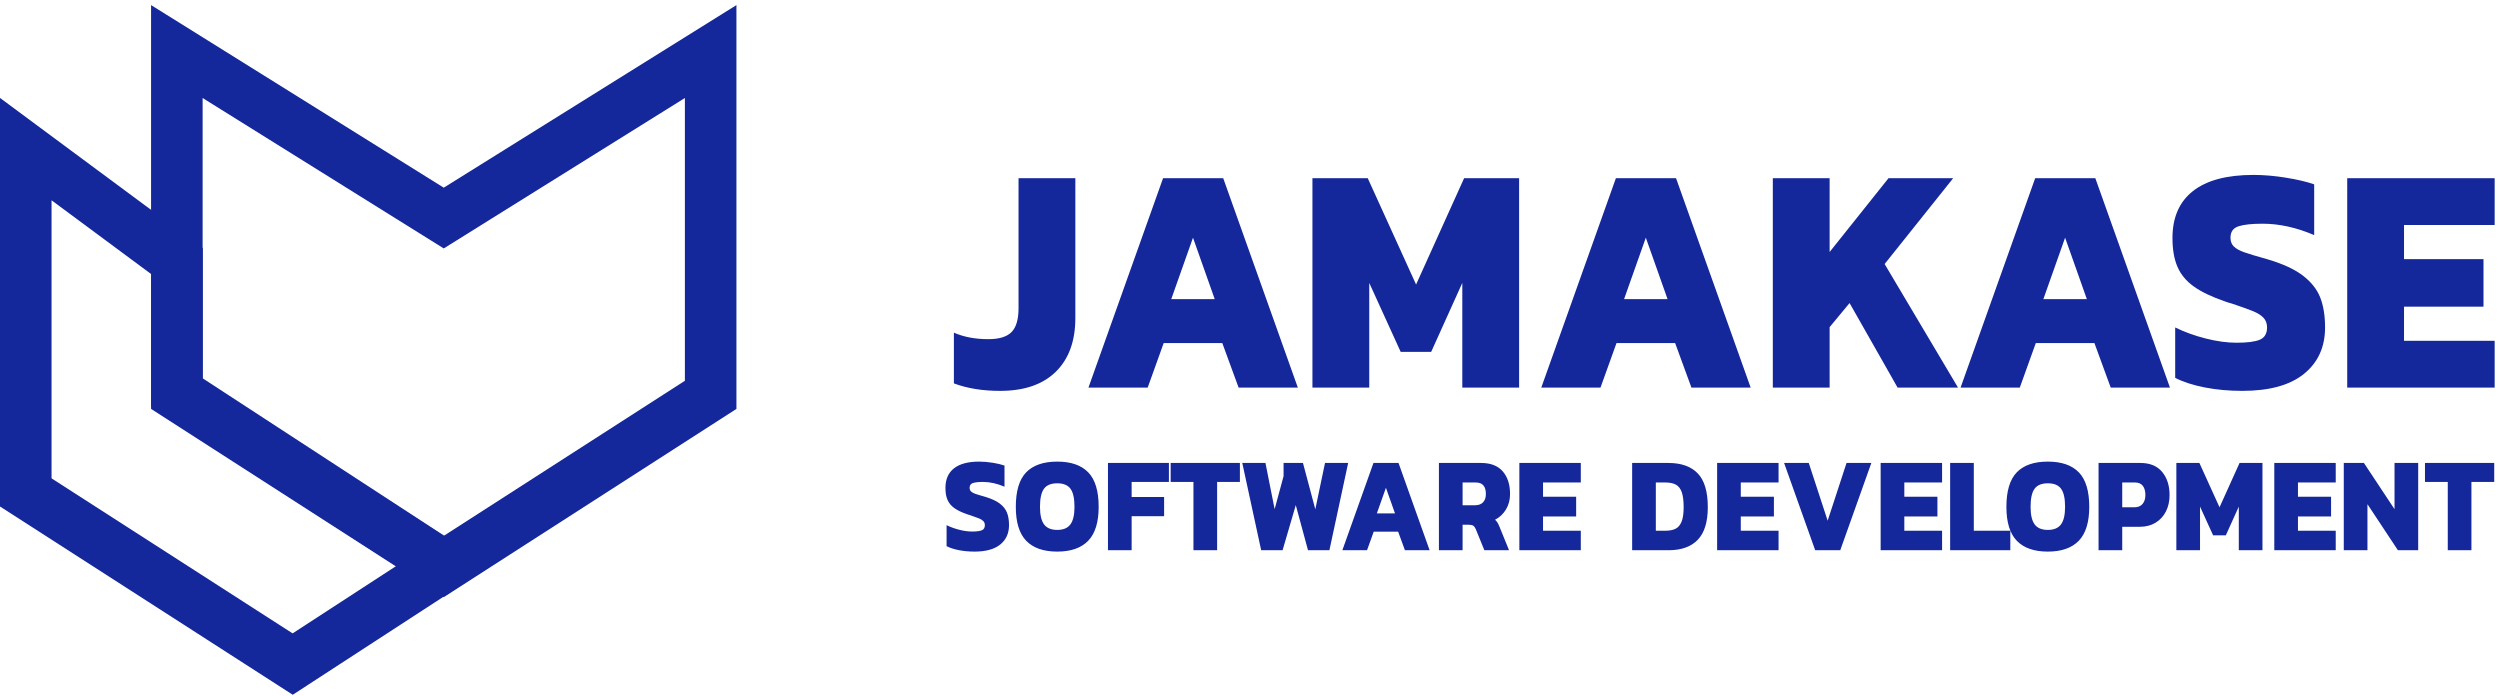
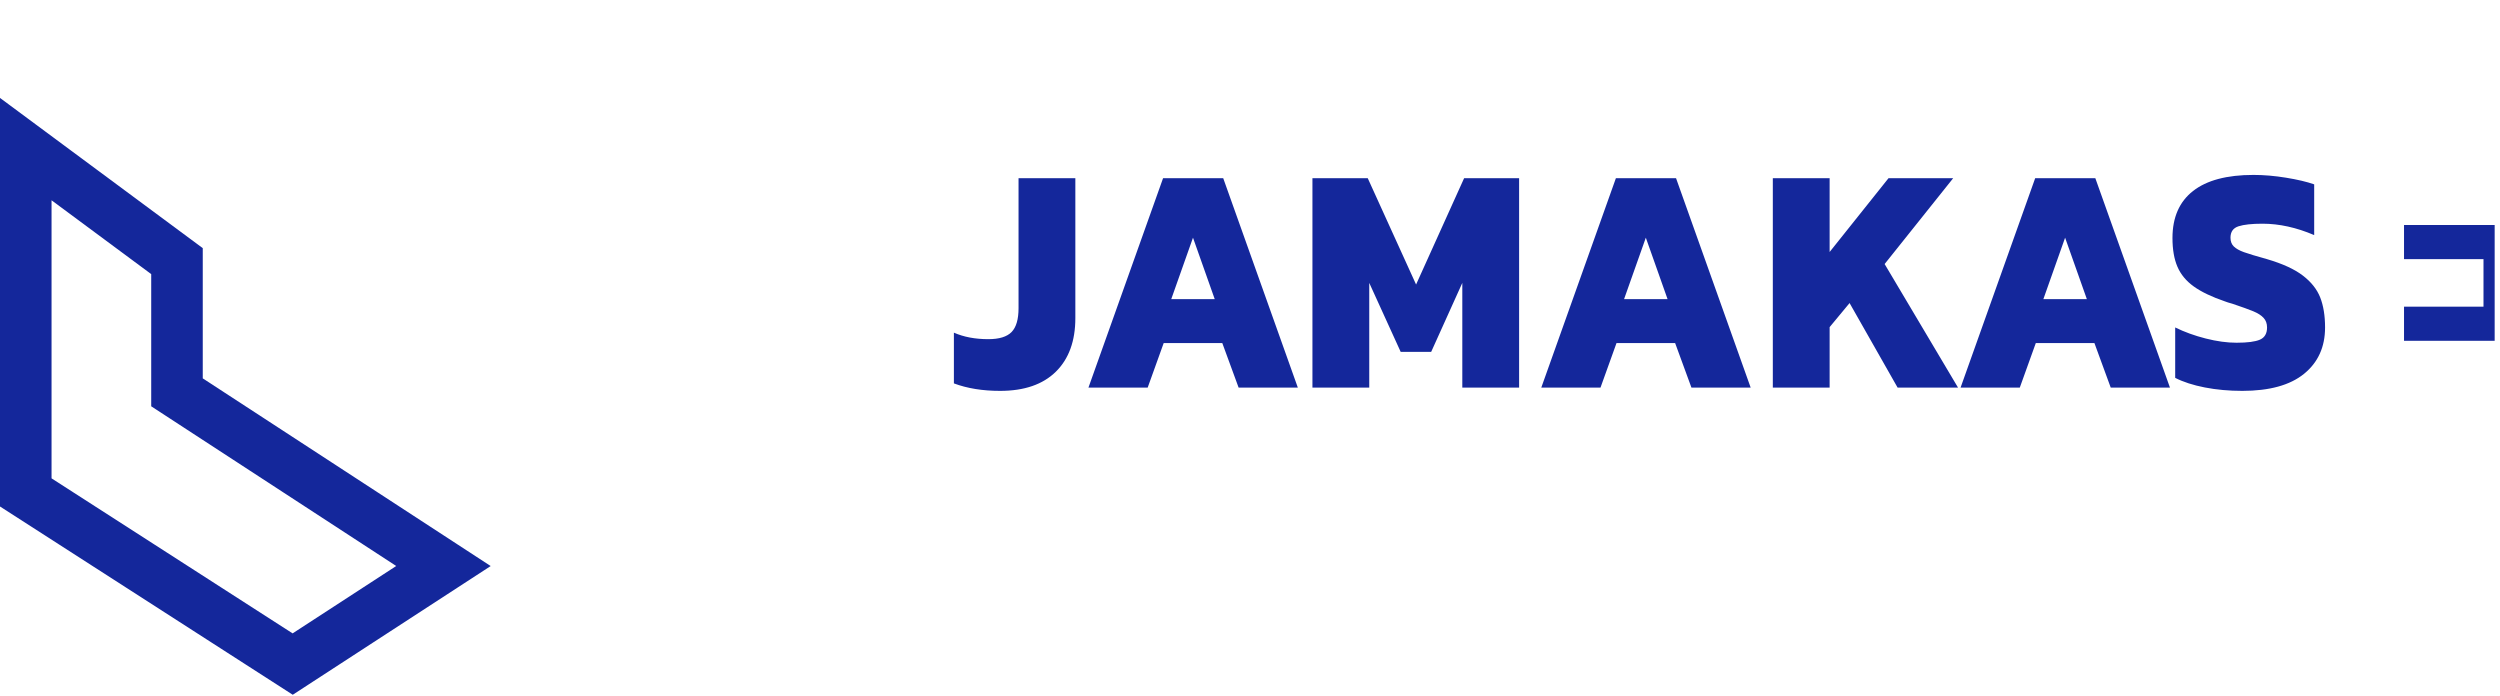
<svg xmlns="http://www.w3.org/2000/svg" width="194" height="54" viewBox="0 0 194 54" fill="none">
-   <path fill-rule="evenodd" clip-rule="evenodd" d="M34.435 16.921L55.147 4V30.64L34.435 43.96L13.723 30.64V4L34.435 16.921Z" stroke="#14279B" stroke-width="4" />
  <path fill-rule="evenodd" clip-rule="evenodd" d="M13.734 20.264V30.445L34.412 43.923L22.712 51.532L2 38.212L2 11.571L13.734 20.264Z" stroke="#14279B" stroke-width="4" />
-   <path fill-rule="evenodd" clip-rule="evenodd" d="M74.022 29.751V25.814C74.787 26.151 75.678 26.319 76.695 26.319C77.539 26.319 78.14 26.134 78.5 25.764C78.859 25.393 79.039 24.779 79.039 23.921V13.826H83.447V24.678C83.447 26.462 82.943 27.85 81.935 28.843C80.927 29.835 79.485 30.332 77.609 30.332C76.249 30.332 75.053 30.138 74.022 29.751ZM90.255 13.826H94.921L100.712 30.079H96.117L94.85 26.622H90.302L89.059 30.079H84.463L90.255 13.826ZM94.264 23.215L92.576 18.445L90.888 23.215H94.264ZM101.845 13.826H106.136L109.888 22.079L113.616 13.826H117.883V30.079H113.475V21.953L111.06 27.303H108.692L106.254 21.953V30.079H101.845V13.826ZM125.394 13.826H130.06L135.852 30.079H131.256L129.99 26.622H125.441L124.198 30.079H119.603L125.394 13.826ZM129.404 23.215L127.716 18.445L126.027 23.215H129.404ZM137.571 13.826H141.979V19.555L146.551 13.826H151.569L146.247 20.489L151.944 30.079H147.255L143.527 23.517L141.979 25.385V30.079H137.571V13.826ZM157.931 13.826H162.597L168.389 30.079H163.793L162.527 26.622H157.978L156.735 30.079H152.14L157.931 13.826ZM161.941 23.215L160.252 18.445L158.564 23.215H161.941ZM171.093 30.067C170.186 29.89 169.42 29.642 168.795 29.322V25.41C169.514 25.764 170.303 26.05 171.163 26.268C172.023 26.487 172.82 26.596 173.555 26.596C174.399 26.596 175.005 26.517 175.372 26.357C175.739 26.197 175.923 25.881 175.923 25.41C175.923 25.107 175.833 24.859 175.653 24.666C175.474 24.472 175.212 24.304 174.868 24.161C174.524 24.018 173.977 23.82 173.227 23.568C172.976 23.501 172.789 23.442 172.664 23.391C171.632 23.038 170.823 22.651 170.237 22.23C169.651 21.81 169.229 21.301 168.971 20.703C168.713 20.106 168.584 19.362 168.584 18.47C168.584 16.871 169.115 15.656 170.178 14.823C171.241 13.99 172.804 13.574 174.868 13.574C175.665 13.574 176.505 13.645 177.388 13.788C178.272 13.931 179.002 14.104 179.581 14.306V18.243C178.205 17.654 176.869 17.359 175.571 17.359C174.743 17.359 174.121 17.427 173.707 17.561C173.293 17.696 173.086 17.99 173.086 18.445C173.086 18.731 173.172 18.958 173.344 19.126C173.516 19.294 173.777 19.442 174.129 19.568C174.481 19.694 175.079 19.875 175.923 20.11C177.127 20.464 178.053 20.888 178.701 21.385C179.35 21.881 179.8 22.449 180.05 23.088C180.3 23.728 180.425 24.502 180.425 25.41C180.425 26.925 179.882 28.123 178.795 29.007C177.709 29.89 176.111 30.332 174 30.332C172.969 30.332 171.999 30.243 171.093 30.067ZM182.144 13.826H193.586V17.46H186.552V20.11H192.719V23.795H186.552V26.445H193.586V30.079H182.144V13.826Z" fill="#14279B" />
-   <path fill-rule="evenodd" clip-rule="evenodd" d="M74.412 42.693C74.034 42.62 73.715 42.516 73.455 42.383V40.753C73.754 40.9 74.083 41.019 74.441 41.111C74.8 41.202 75.132 41.247 75.438 41.247C75.79 41.247 76.042 41.214 76.195 41.147C76.348 41.081 76.425 40.949 76.425 40.753C76.425 40.627 76.387 40.523 76.312 40.443C76.237 40.362 76.128 40.292 75.985 40.233C75.842 40.173 75.614 40.09 75.301 39.985C75.197 39.957 75.119 39.933 75.067 39.912C74.637 39.764 74.3 39.603 74.055 39.428C73.811 39.253 73.635 39.041 73.528 38.792C73.42 38.543 73.367 38.233 73.367 37.861C73.367 37.195 73.588 36.689 74.031 36.342C74.474 35.995 75.125 35.821 75.985 35.821C76.317 35.821 76.667 35.851 77.035 35.91C77.403 35.97 77.708 36.042 77.949 36.126V37.767C77.376 37.521 76.819 37.398 76.278 37.398C75.933 37.398 75.674 37.426 75.501 37.483C75.329 37.539 75.243 37.661 75.243 37.851C75.243 37.97 75.278 38.064 75.35 38.135C75.422 38.205 75.531 38.266 75.677 38.319C75.824 38.371 76.073 38.447 76.425 38.545C76.926 38.692 77.312 38.869 77.582 39.076C77.853 39.282 78.04 39.519 78.144 39.785C78.248 40.052 78.3 40.374 78.3 40.753C78.3 41.384 78.074 41.883 77.621 42.252C77.169 42.62 76.503 42.804 75.624 42.804C75.194 42.804 74.79 42.767 74.412 42.693ZM79.638 41.968C79.098 41.41 78.827 40.532 78.827 39.333C78.827 38.099 79.096 37.206 79.633 36.652C80.171 36.098 80.973 35.821 82.042 35.821C83.11 35.821 83.912 36.1 84.45 36.657C84.987 37.214 85.256 38.106 85.256 39.333C85.256 40.525 84.986 41.401 84.445 41.962C83.904 42.523 83.103 42.804 82.042 42.804C80.98 42.804 80.179 42.525 79.638 41.968ZM83.062 40.695C83.274 40.411 83.38 39.957 83.38 39.333C83.38 38.674 83.276 38.205 83.067 37.924C82.859 37.644 82.517 37.504 82.042 37.504C81.566 37.504 81.224 37.644 81.016 37.924C80.807 38.205 80.703 38.674 80.703 39.333C80.703 39.957 80.809 40.411 81.021 40.695C81.232 40.979 81.573 41.121 82.042 41.121C82.51 41.121 82.851 40.979 83.062 40.695ZM85.978 35.926H90.707V37.398H87.815V38.566H90.335V40.059H87.815V42.698H85.978V35.926ZM92.611 37.398H90.843V35.926H96.216V37.398H94.448V42.698H92.611V37.398ZM96.401 35.926H98.199L98.912 39.512L99.606 36.946V35.926H101.11L102.068 39.523L102.82 35.926H104.617L103.162 42.698H101.501L100.553 39.197L99.528 42.698H97.867L96.401 35.926ZM106.581 35.926H108.525L110.938 42.698H109.023L108.495 41.258H106.6L106.082 42.698H104.167L106.581 35.926ZM108.251 39.838L107.548 37.851L106.844 39.838H108.251ZM111.66 35.926H114.933C115.676 35.926 116.236 36.144 116.613 36.578C116.991 37.013 117.18 37.598 117.18 38.334C117.18 38.783 117.076 39.181 116.867 39.528C116.659 39.875 116.376 40.143 116.017 40.332C116.089 40.395 116.151 40.469 116.203 40.553C116.255 40.637 116.314 40.76 116.379 40.921L117.102 42.698H115.187L114.523 41.069C114.471 40.942 114.407 40.853 114.332 40.8C114.257 40.748 114.151 40.721 114.015 40.721H113.497V42.698H111.66V35.926ZM114.464 39.207C114.731 39.207 114.938 39.132 115.084 38.981C115.231 38.83 115.304 38.615 115.304 38.334C115.304 37.738 115.044 37.441 114.523 37.441H113.497V39.207H114.464ZM117.902 35.926H122.67V37.441H119.739V38.545H122.309V40.08H119.739V41.184H122.67V42.698H117.902V35.926ZM126.655 35.926H129.469C130.472 35.926 131.232 36.198 131.75 36.741C132.268 37.285 132.526 38.156 132.526 39.354C132.526 40.497 132.268 41.34 131.75 41.883C131.232 42.427 130.472 42.698 129.469 42.698H126.655V35.926ZM129.234 41.184C129.56 41.184 129.823 41.133 130.025 41.032C130.227 40.93 130.382 40.748 130.489 40.485C130.597 40.222 130.651 39.845 130.651 39.354C130.651 38.857 130.602 38.469 130.504 38.192C130.406 37.916 130.255 37.721 130.05 37.609C129.845 37.497 129.573 37.441 129.234 37.441H128.492V41.184H129.234ZM133.249 35.926H138.016V37.441H135.085V38.545H137.655V40.08H135.085V41.184H138.016V42.698H133.249V35.926ZM138.446 35.926H140.36L141.826 40.406L143.291 35.926H145.216L142.803 42.698H140.859L138.446 35.926ZM145.938 35.926H150.706V37.441H147.775V38.545H150.344V40.08H147.775V41.184H150.706V42.698H145.938V35.926ZM151.331 35.926H153.167V41.184H156.001V42.698H151.331V35.926ZM156.508 41.968C155.967 41.41 155.697 40.532 155.697 39.333C155.697 38.099 155.966 37.206 156.503 36.652C157.04 36.098 157.843 35.821 158.911 35.821C159.979 35.821 160.782 36.1 161.32 36.657C161.857 37.214 162.126 38.106 162.126 39.333C162.126 40.525 161.855 41.401 161.315 41.962C160.774 42.523 159.973 42.804 158.911 42.804C157.85 42.804 157.049 42.525 156.508 41.968ZM159.932 40.695C160.144 40.411 160.25 39.957 160.25 39.333C160.25 38.674 160.146 38.205 159.937 37.924C159.729 37.644 159.387 37.504 158.911 37.504C158.436 37.504 158.094 37.644 157.885 37.924C157.677 38.205 157.573 38.674 157.573 39.333C157.573 39.957 157.679 40.411 157.89 40.695C158.102 40.979 158.442 41.121 158.911 41.121C159.38 41.121 159.721 40.979 159.932 40.695ZM162.848 35.926H166.091C166.834 35.926 167.397 36.158 167.782 36.62C168.166 37.083 168.358 37.682 168.358 38.419C168.358 38.895 168.264 39.319 168.075 39.691C167.886 40.062 167.617 40.353 167.269 40.564C166.92 40.774 166.515 40.879 166.052 40.879H164.685V42.698H162.848V35.926ZM165.632 39.365C165.906 39.365 166.116 39.279 166.262 39.107C166.409 38.935 166.482 38.706 166.482 38.419C166.482 38.11 166.415 37.87 166.282 37.698C166.148 37.526 165.948 37.441 165.681 37.441H164.685V39.365H165.632ZM168.885 35.926H170.673L172.236 39.365L173.789 35.926H175.567V42.698H173.731V39.312L172.724 41.542H171.738L170.722 39.312V42.698H168.885V35.926ZM176.485 35.926H181.253V37.441H178.322V38.545H180.891V40.08H178.322V41.184H181.253V42.698H176.485V35.926ZM181.877 35.926H183.441L185.815 39.512V35.926H187.651V42.698H186.078L183.714 39.123V42.698H181.877V35.926ZM189.947 37.398H188.178V35.926H193.552V37.398H191.783V42.698H189.947V37.398Z" fill="#14279B" />
+   <path fill-rule="evenodd" clip-rule="evenodd" d="M74.022 29.751V25.814C74.787 26.151 75.678 26.319 76.695 26.319C77.539 26.319 78.14 26.134 78.5 25.764C78.859 25.393 79.039 24.779 79.039 23.921V13.826H83.447V24.678C83.447 26.462 82.943 27.85 81.935 28.843C80.927 29.835 79.485 30.332 77.609 30.332C76.249 30.332 75.053 30.138 74.022 29.751ZM90.255 13.826H94.921L100.712 30.079H96.117L94.85 26.622H90.302L89.059 30.079H84.463L90.255 13.826ZM94.264 23.215L92.576 18.445L90.888 23.215H94.264ZM101.845 13.826H106.136L109.888 22.079L113.616 13.826H117.883V30.079H113.475V21.953L111.06 27.303H108.692L106.254 21.953V30.079H101.845V13.826ZM125.394 13.826H130.06L135.852 30.079H131.256L129.99 26.622H125.441L124.198 30.079H119.603L125.394 13.826ZM129.404 23.215L127.716 18.445L126.027 23.215H129.404ZM137.571 13.826H141.979V19.555L146.551 13.826H151.569L146.247 20.489L151.944 30.079H147.255L143.527 23.517L141.979 25.385V30.079H137.571V13.826ZM157.931 13.826H162.597L168.389 30.079H163.793L162.527 26.622H157.978L156.735 30.079H152.14L157.931 13.826ZM161.941 23.215L160.252 18.445L158.564 23.215H161.941ZM171.093 30.067C170.186 29.89 169.42 29.642 168.795 29.322V25.41C169.514 25.764 170.303 26.05 171.163 26.268C172.023 26.487 172.82 26.596 173.555 26.596C174.399 26.596 175.005 26.517 175.372 26.357C175.739 26.197 175.923 25.881 175.923 25.41C175.923 25.107 175.833 24.859 175.653 24.666C175.474 24.472 175.212 24.304 174.868 24.161C174.524 24.018 173.977 23.82 173.227 23.568C172.976 23.501 172.789 23.442 172.664 23.391C171.632 23.038 170.823 22.651 170.237 22.23C169.651 21.81 169.229 21.301 168.971 20.703C168.713 20.106 168.584 19.362 168.584 18.47C168.584 16.871 169.115 15.656 170.178 14.823C171.241 13.99 172.804 13.574 174.868 13.574C175.665 13.574 176.505 13.645 177.388 13.788C178.272 13.931 179.002 14.104 179.581 14.306V18.243C178.205 17.654 176.869 17.359 175.571 17.359C174.743 17.359 174.121 17.427 173.707 17.561C173.293 17.696 173.086 17.99 173.086 18.445C173.086 18.731 173.172 18.958 173.344 19.126C173.516 19.294 173.777 19.442 174.129 19.568C174.481 19.694 175.079 19.875 175.923 20.11C177.127 20.464 178.053 20.888 178.701 21.385C179.35 21.881 179.8 22.449 180.05 23.088C180.3 23.728 180.425 24.502 180.425 25.41C180.425 26.925 179.882 28.123 178.795 29.007C177.709 29.89 176.111 30.332 174 30.332C172.969 30.332 171.999 30.243 171.093 30.067ZM182.144 13.826H193.586V17.46H186.552V20.11H192.719V23.795H186.552V26.445H193.586V30.079V13.826Z" fill="#14279B" />
</svg>